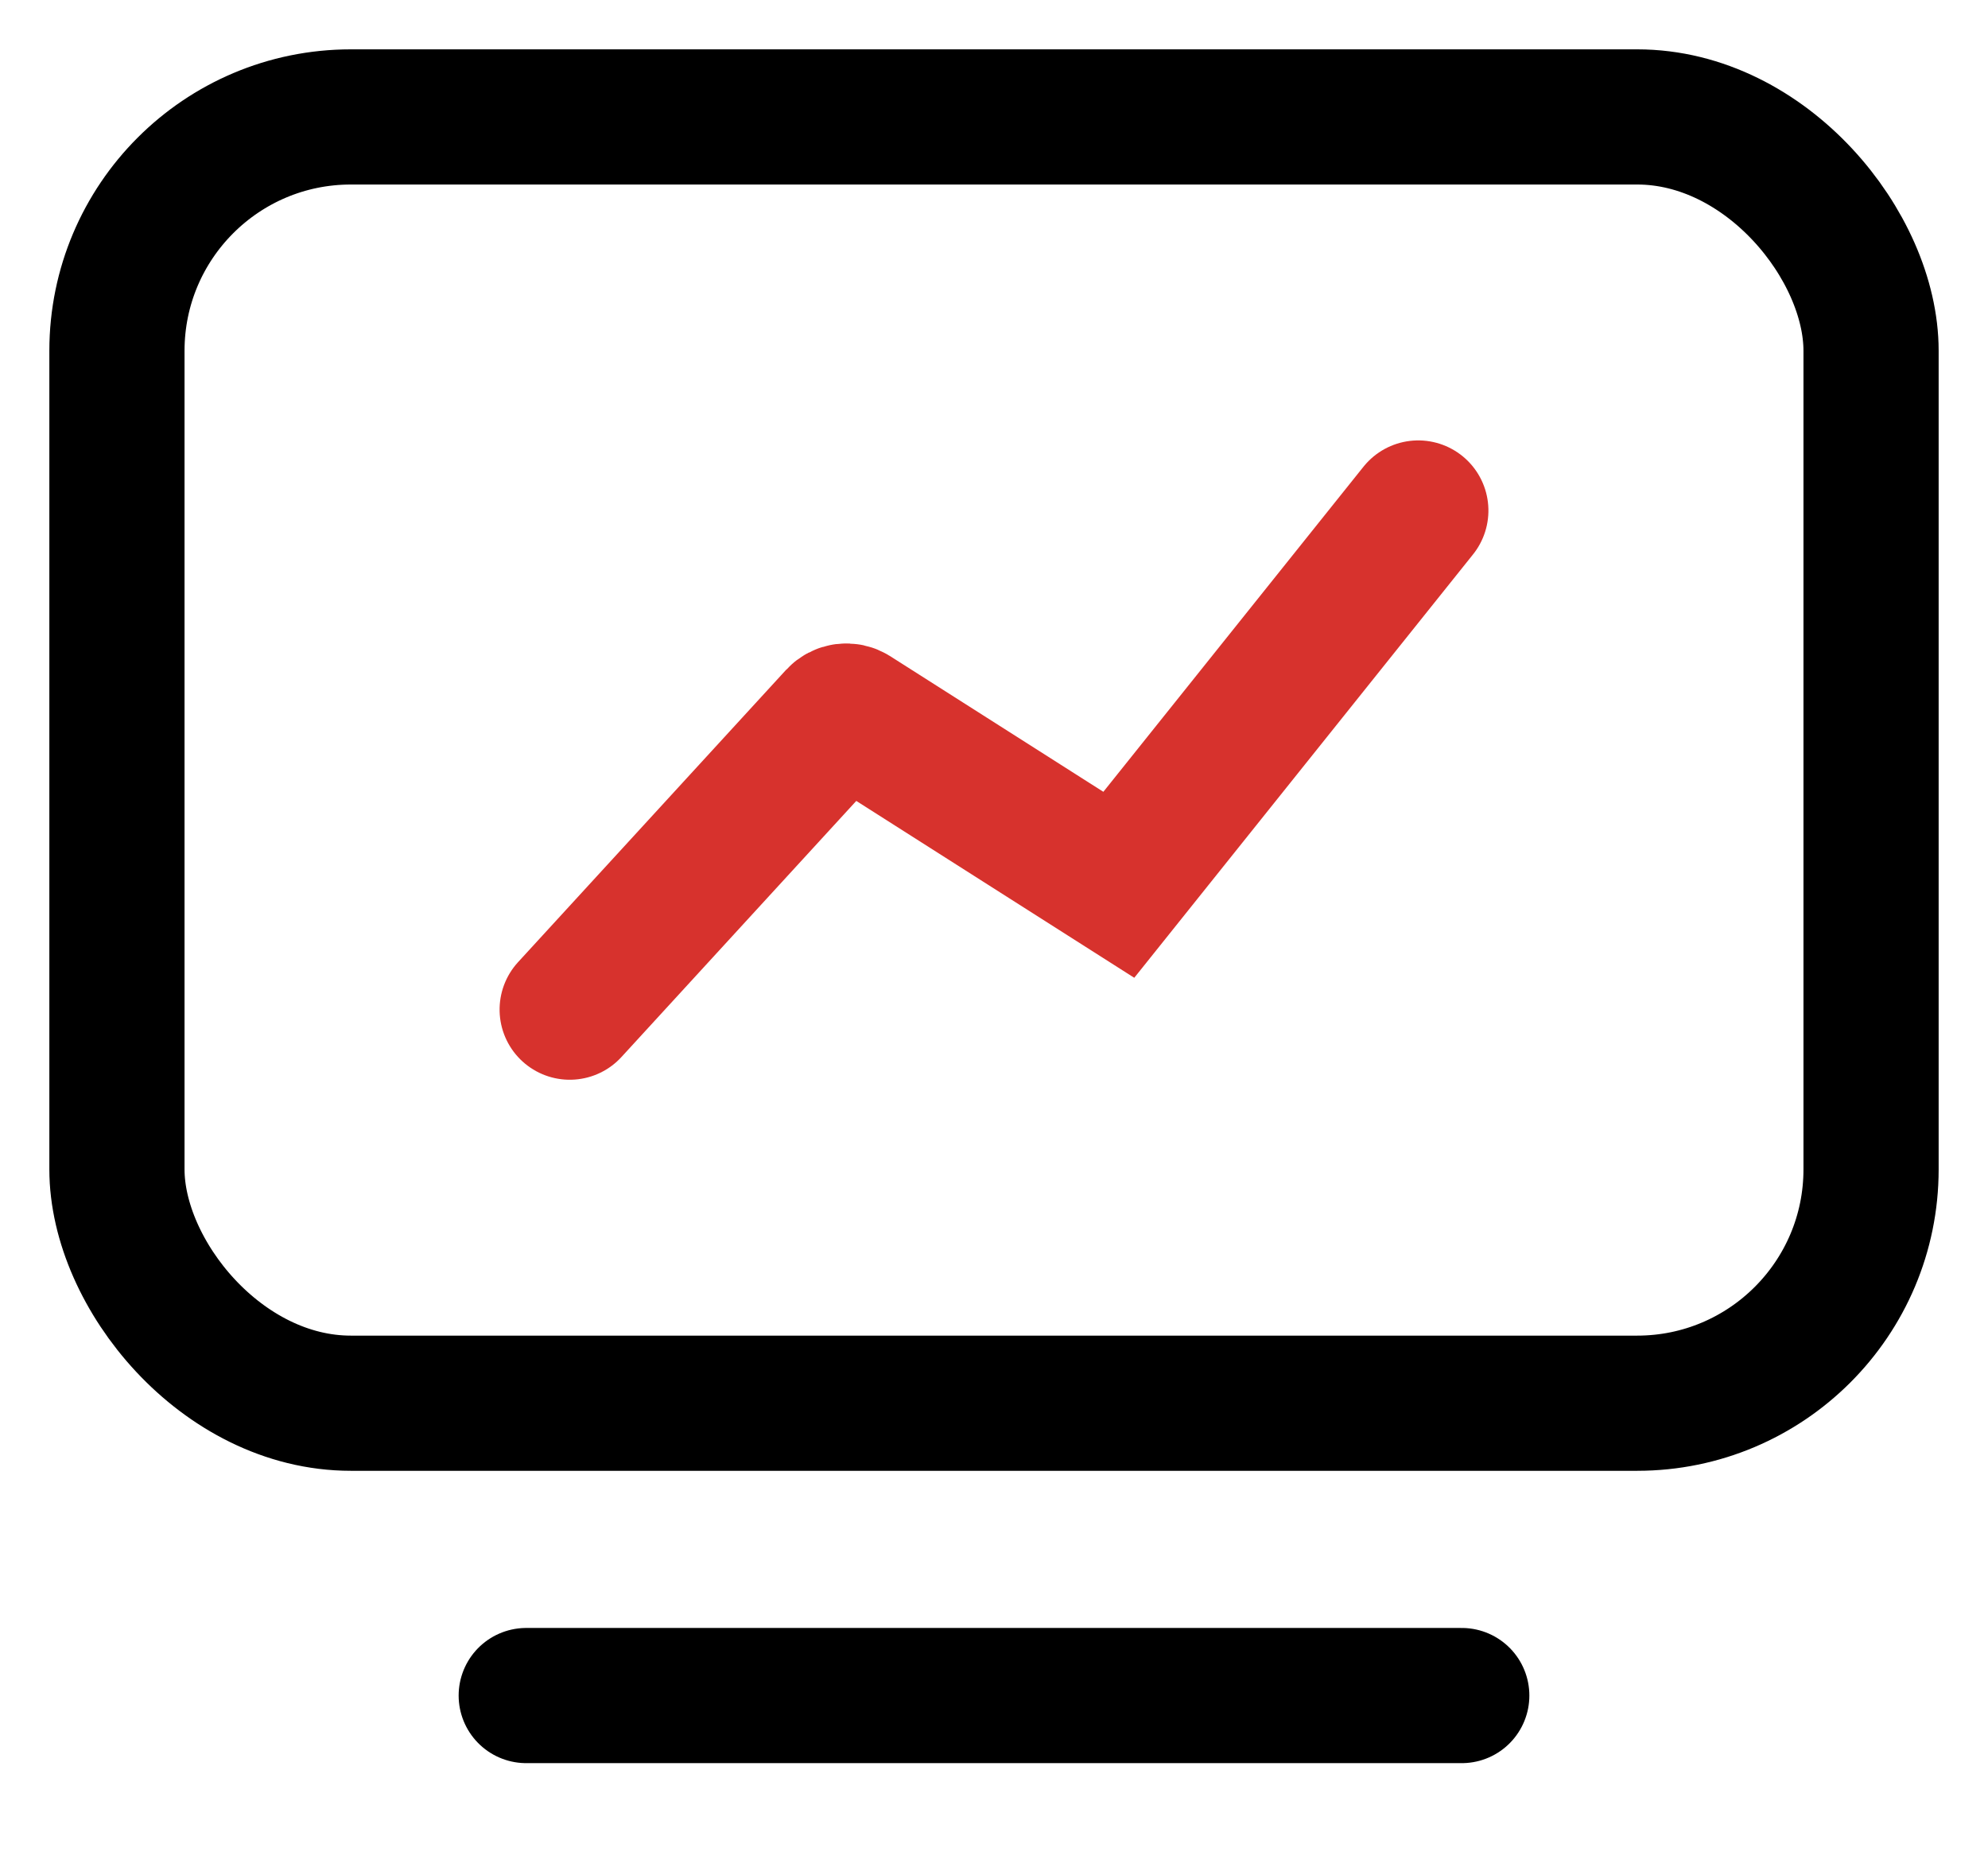
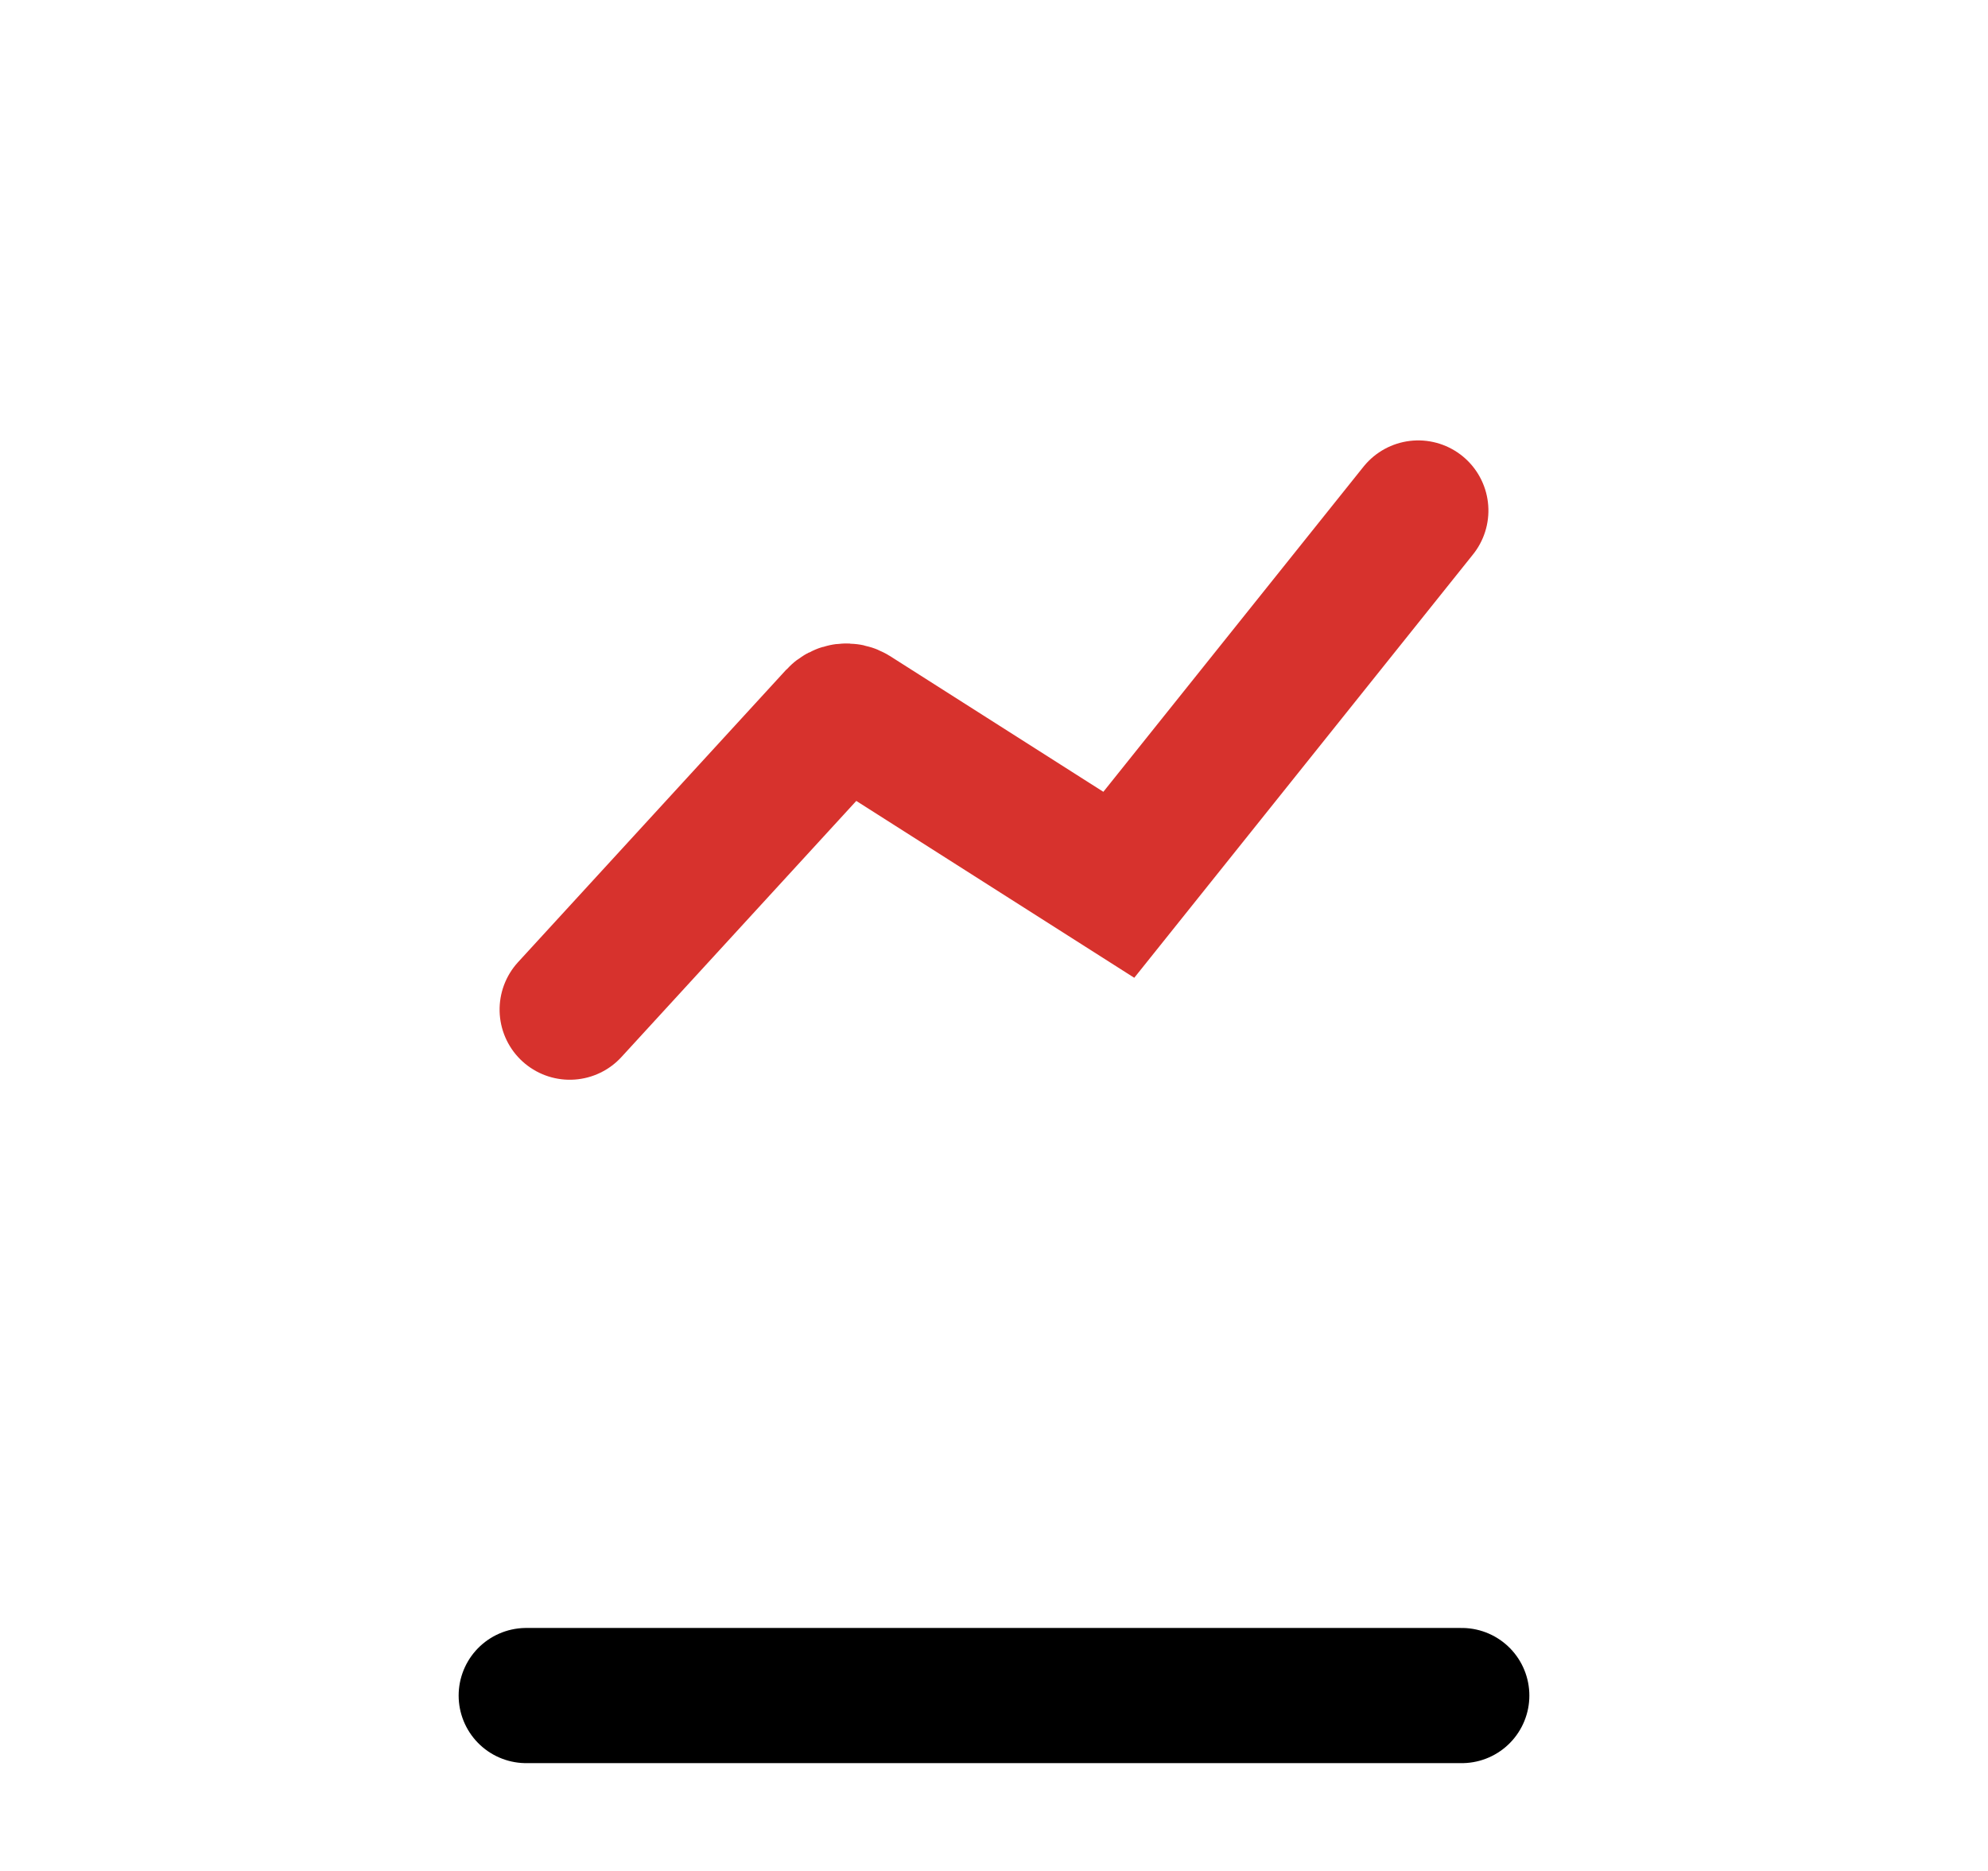
<svg xmlns="http://www.w3.org/2000/svg" width="17px" height="16px" viewBox="0 0 17 16" version="1.1">
  <title>编组 3</title>
  <g id="页面-5" stroke="none" stroke-width="1" fill="none" fill-rule="evenodd" stroke-linecap="round">
    <g id="pc首页" transform="translate(-1240, -242)" fill-rule="nonzero">
      <g id="编组-63" transform="translate(1220, 30)">
        <g id="编组-62" transform="translate(0, 80)">
          <g id="编组-61" transform="translate(0, 120)">
            <g id="编组-3" transform="translate(21, 13)">
-               <rect id="矩形备份-3" stroke="#000000" stroke-width="1.156" x="0" y="0" width="15" height="11" rx="2" />
-               <path d="M4.548,8.5 L6.193,4.746 L8.767,5.556 C8.813,5.57 8.863,5.55 8.886,5.506 L10.452,2.5 L10.452,2.5" id="路径-9备份-2" stroke="#D7322D" stroke-width="1.2" transform="translate(7.5, 5.5) scale(-1, -1) rotate(-345) translate(-7.5, -5.5) " />
+               <path d="M4.548,8.5 L6.193,4.746 L8.767,5.556 C8.813,5.57 8.863,5.55 8.886,5.506 L10.452,2.5 " id="路径-9备份-2" stroke="#D7322D" stroke-width="1.2" transform="translate(7.5, 5.5) scale(-1, -1) rotate(-345) translate(-7.5, -5.5) " />
              <line x1="3.5" y1="13.5" x2="11.5" y2="13.5" id="直线-5备份-2" stroke="#000000" stroke-width="1.156" />
            </g>
          </g>
        </g>
      </g>
    </g>
  </g>
</svg>